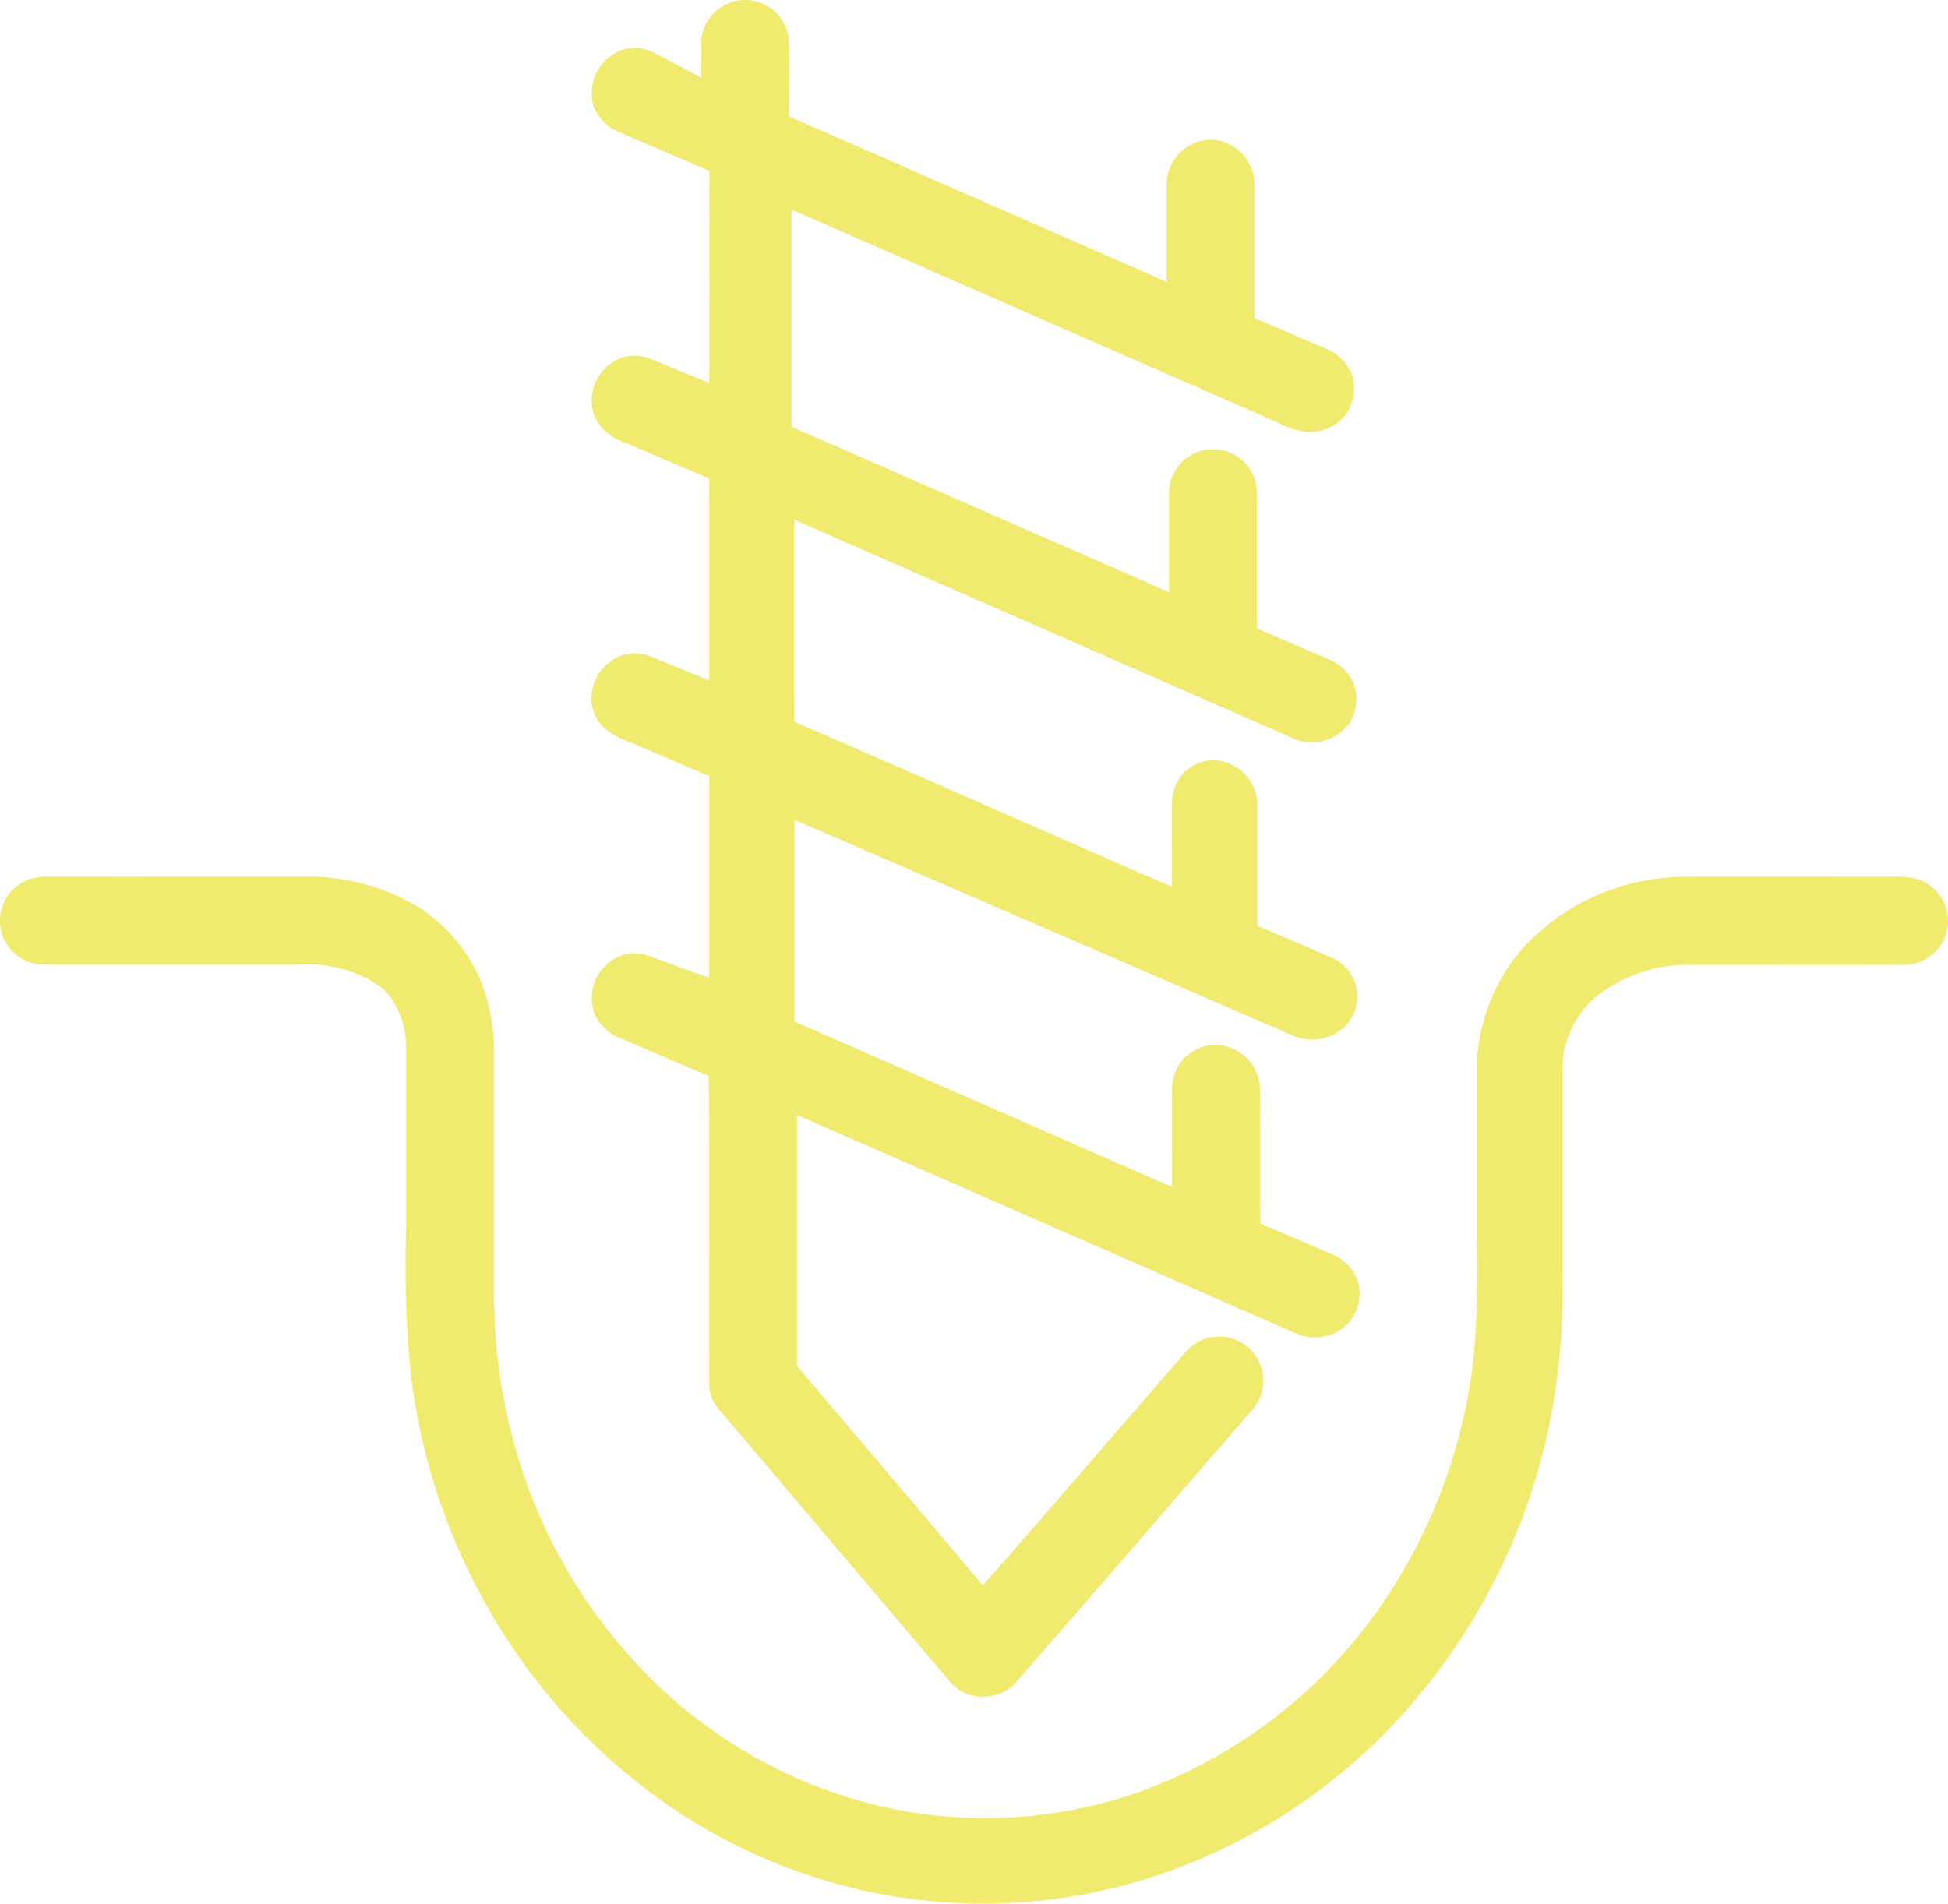
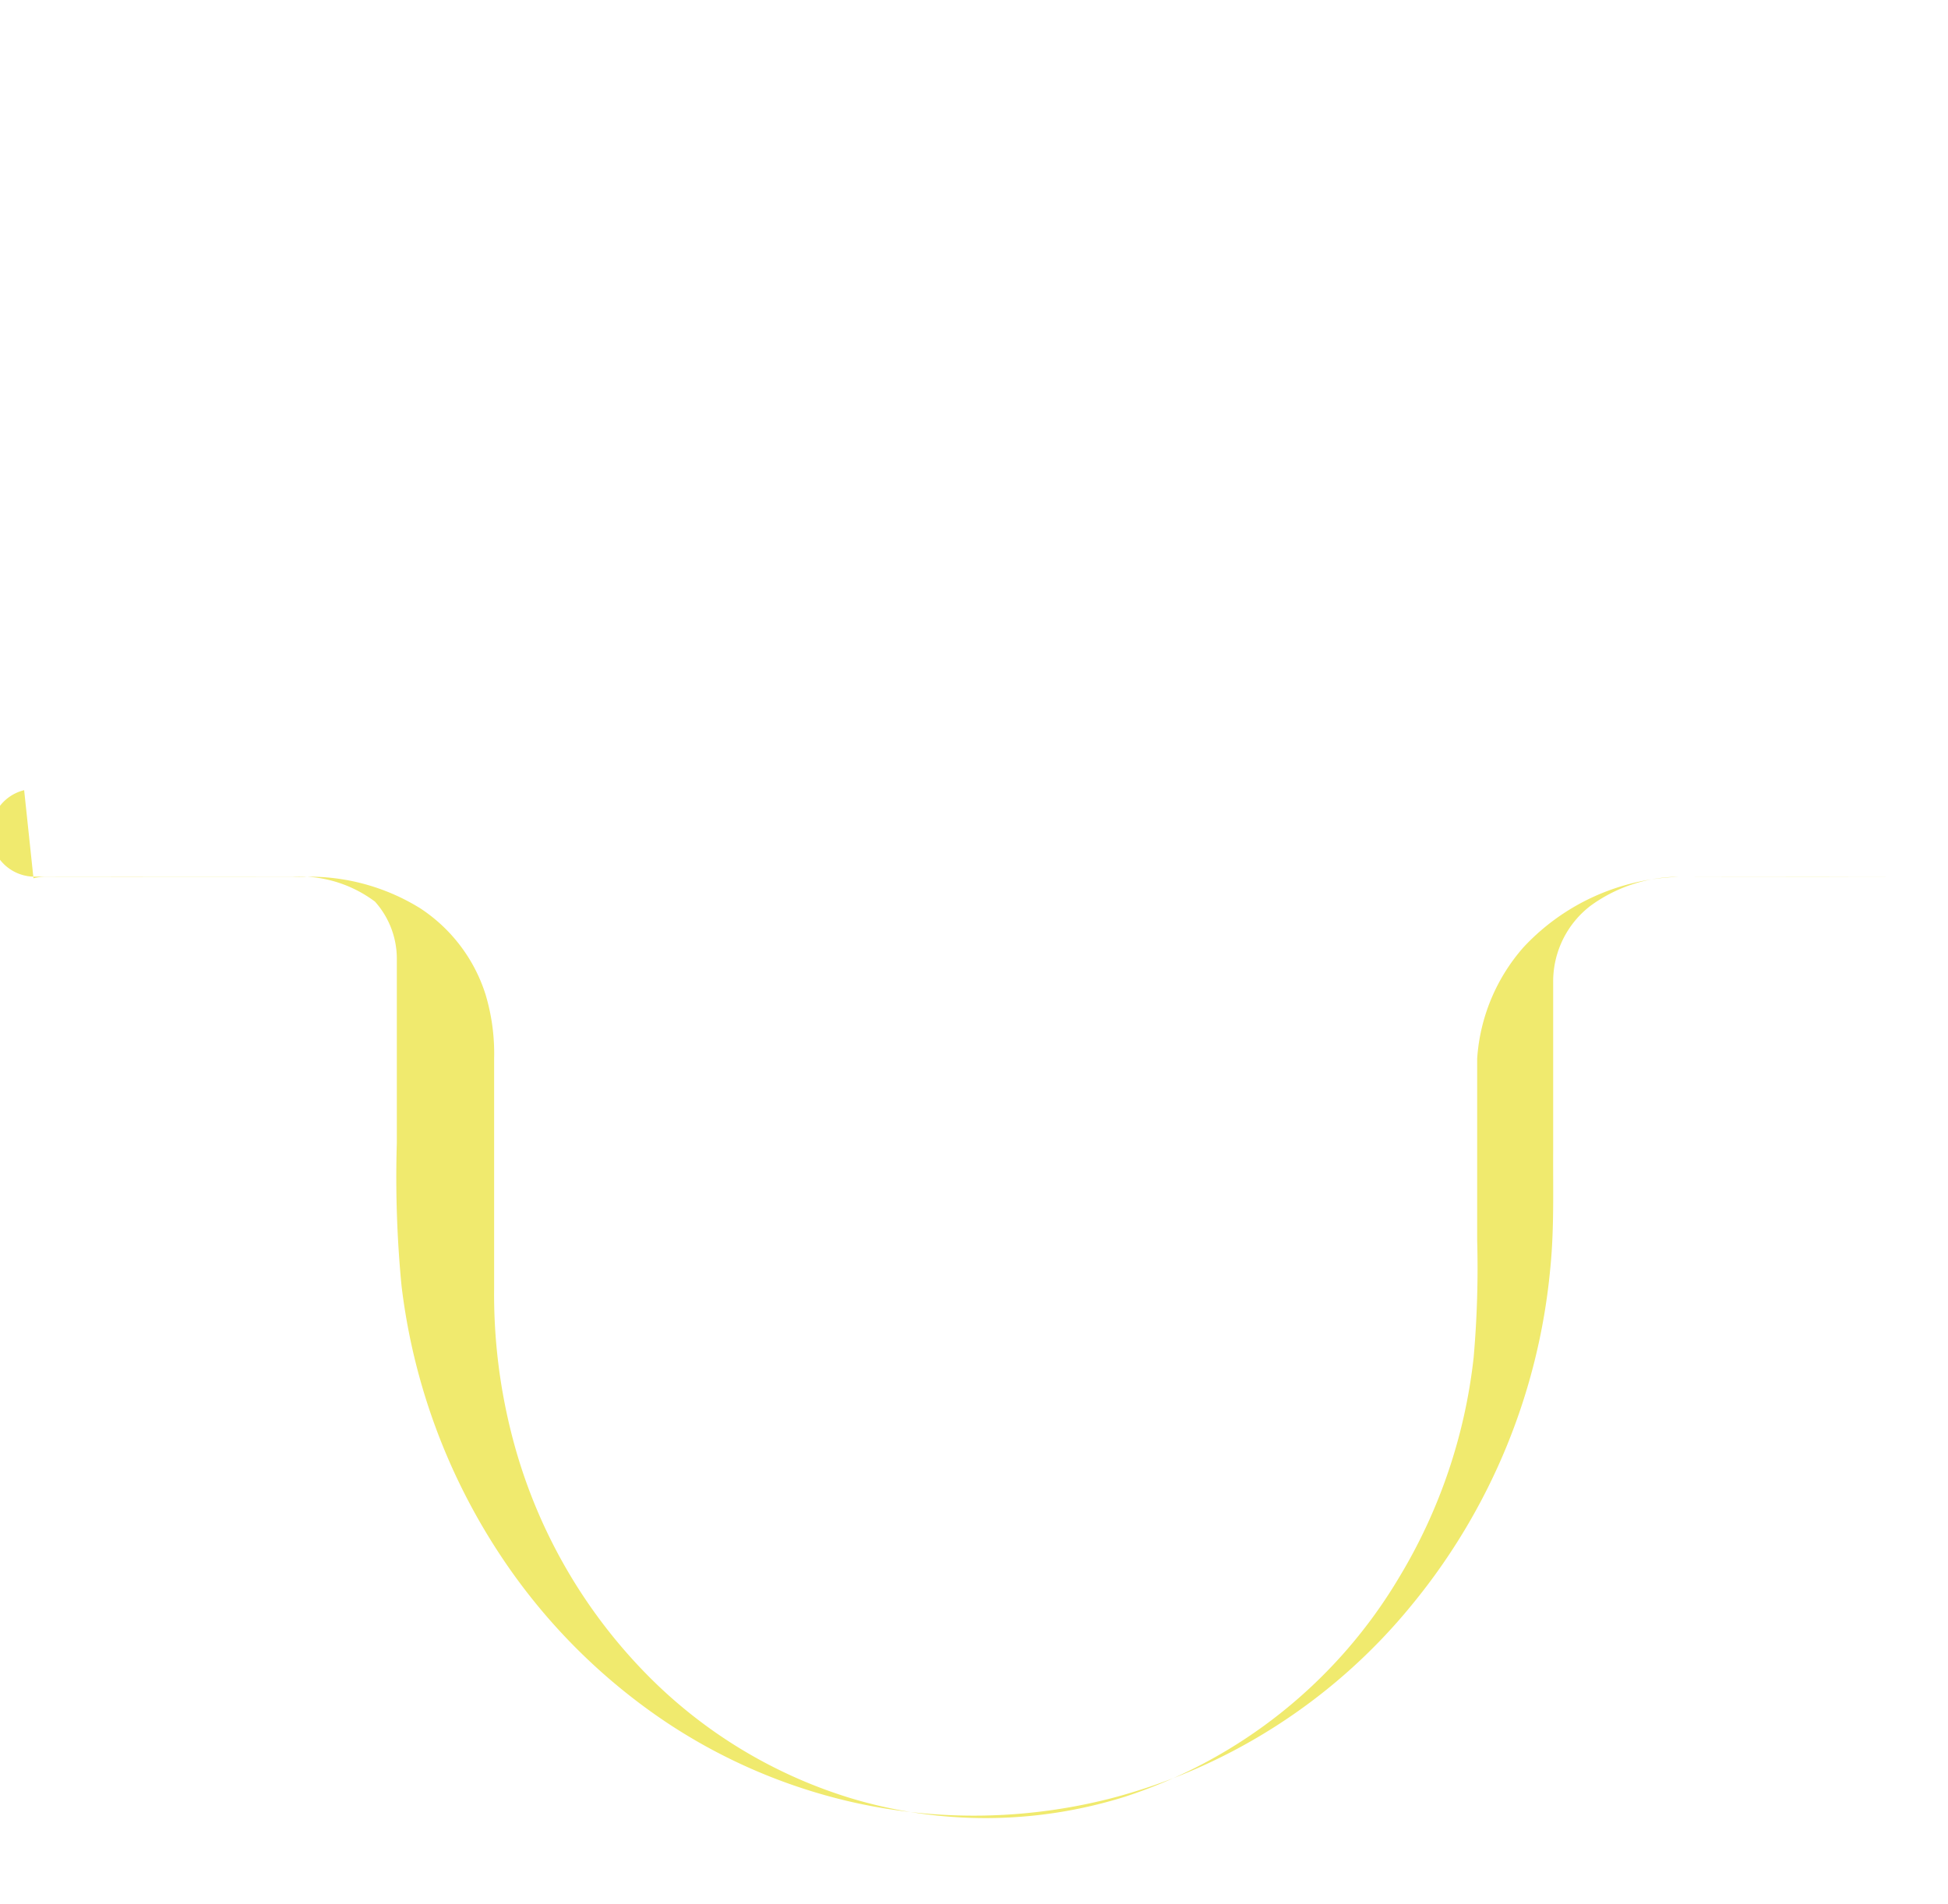
<svg xmlns="http://www.w3.org/2000/svg" width="61.386" height="60" viewBox="0 0 61.386 60">
  <g transform="translate(-87.77 -111.406)">
-     <path d="M348.291,112.755a1.384,1.384,0,0,1,2.767-.005c.008.774,0,1.55,0,2.324q5.95,2.607,11.9,5.215c0-1.041,0-2.081,0-3.122a1.417,1.417,0,0,1,1.5-1.353,1.434,1.434,0,0,1,1.272,1.431c0,1.4,0,2.792,0,4.188.737.312,1.471.629,2.207.944a1.493,1.493,0,0,1,.832.765,1.4,1.4,0,0,1-.183,1.35,1.424,1.424,0,0,1-1.229.525,2.365,2.365,0,0,1-.888-.289q-7.667-3.359-15.333-6.719,0,3.423,0,6.846,5.95,2.61,11.9,5.215c0-1.041,0-2.083,0-3.125a1.384,1.384,0,0,1,2.768.005c.005,1.421,0,2.844,0,4.265.755.32,1.508.646,2.261.97a1.436,1.436,0,0,1,.8.791,1.419,1.419,0,0,1-.171,1.257A1.468,1.468,0,0,1,367,134.7q-7.888-3.455-15.776-6.913c0,2.122-.008,4.244.005,6.365,2.862,1.245,5.719,2.5,8.579,3.756,1.109.475,2.2.987,3.321,1.437-.009-.848,0-1.7,0-2.542a1.459,1.459,0,0,1,.374-1.042,1.288,1.288,0,0,1,1.324-.329,1.439,1.439,0,0,1,.993,1.363q0,1.9,0,3.79c.763.326,1.528.65,2.289.983a1.337,1.337,0,0,1,.581,2.062,1.47,1.47,0,0,1-1.7.437q-7.879-3.411-15.757-6.822c0,2.118,0,4.237,0,6.356q5.95,2.615,11.9,5.219c0-1.058-.006-2.118,0-3.176a1.374,1.374,0,0,1,1.255-1.3,1.423,1.423,0,0,1,1.508,1.3c.02,1.445-.014,2.89.017,4.334.753.306,1.5.636,2.246.957a1.383,1.383,0,0,1,.874,1.082,1.4,1.4,0,0,1-.585,1.3,1.53,1.53,0,0,1-1.314.159q-7.913-3.462-15.825-6.932,0,3.955,0,7.91c1.952,2.309,3.914,4.608,5.858,6.924,2.148-2.441,4.261-4.916,6.4-7.366a1.387,1.387,0,0,1,2.1,1.815q-3.711,4.3-7.435,8.583a1.4,1.4,0,0,1-2.064.043q-3.69-4.35-7.378-8.7a1.2,1.2,0,0,1-.247-.752c-.017-3.23.015-6.46-.016-9.688-.907-.369-1.8-.772-2.7-1.15a1.541,1.541,0,0,1-.89-.778,1.439,1.439,0,0,1,.994-1.911,1.349,1.349,0,0,1,.763.079c.614.229,1.232.449,1.849.674v-6.358c-.846-.361-1.689-.731-2.536-1.087a2.445,2.445,0,0,1-.751-.417,1.267,1.267,0,0,1-.416-1.108,1.46,1.46,0,0,1,1.09-1.239,1.429,1.429,0,0,1,.89.129c.574.235,1.147.472,1.723.7q0-2.91,0-5.82a4.657,4.657,0,0,0-.015-.551c-.912-.369-1.808-.774-2.715-1.153a1.525,1.525,0,0,1-.877-.774,1.438,1.438,0,0,1,1-1.91,1.372,1.372,0,0,1,.81.1q.9.368,1.8.735c.005-2.224-.005-4.449.005-6.673-.968-.441-1.958-.835-2.93-1.27a1.393,1.393,0,0,1-.739-.841,1.456,1.456,0,0,1,1.008-1.741,1.317,1.317,0,0,1,.891.108c.509.261,1.014.533,1.522.8C348.292,113.485,348.284,113.12,348.291,112.755Z" transform="translate(-238.426)" fill="#f0ea6e" />
-     <path d="M88.825,492.887a1.6,1.6,0,0,1,.411-.047c2.7.005,5.407,0,8.11,0a6.642,6.642,0,0,1,3.665.993,5.078,5.078,0,0,1,2.058,2.712,6.453,6.453,0,0,1,.272,2.023q0,3.623,0,7.248a17.85,17.85,0,0,0,.573,4.679,16.623,16.623,0,0,0,4.167,7.415,15.251,15.251,0,0,0,6.43,3.951,14.681,14.681,0,0,0,8.7-.022,15.7,15.7,0,0,0,8.639-6.9A17.01,17.01,0,0,0,134.207,508a32.128,32.128,0,0,0,.112-3.7c0-1.91,0-3.819,0-5.729a5.906,5.906,0,0,1,1.463-3.512,6.982,6.982,0,0,1,4.888-2.216c2.27-.005,4.54,0,6.81,0a3.224,3.224,0,0,1,.515.024,1.383,1.383,0,0,1-.224,2.748c-2.32.006-4.64,0-6.96,0a4.767,4.767,0,0,0-2.628.911,3.006,3.006,0,0,0-1.178,2.408c0,1.763,0,3.527,0,5.292-.007,1.253.035,2.51-.094,3.759a19.527,19.527,0,0,1-4.362,10.579,18.188,18.188,0,0,1-9.478,6.095,17.412,17.412,0,0,1-8.045.143,17.626,17.626,0,0,1-5.994-2.558,18.794,18.794,0,0,1-5.171-5.2,19.613,19.613,0,0,1-3.147-8.542,35.552,35.552,0,0,1-.148-4.5q0-2.9,0-5.794a2.7,2.7,0,0,0-.688-1.812,3.974,3.974,0,0,0-2.608-.787q-4.068,0-8.136,0a1.383,1.383,0,0,1-.312-2.726Z" transform="translate(0 -353.8)" fill="#f0ea6e" />
+     <path d="M88.825,492.887a1.6,1.6,0,0,1,.411-.047c2.7.005,5.407,0,8.11,0a6.642,6.642,0,0,1,3.665.993,5.078,5.078,0,0,1,2.058,2.712,6.453,6.453,0,0,1,.272,2.023q0,3.623,0,7.248a17.85,17.85,0,0,0,.573,4.679,16.623,16.623,0,0,0,4.167,7.415,15.251,15.251,0,0,0,6.43,3.951,14.681,14.681,0,0,0,8.7-.022,15.7,15.7,0,0,0,8.639-6.9A17.01,17.01,0,0,0,134.207,508a32.128,32.128,0,0,0,.112-3.7c0-1.91,0-3.819,0-5.729a5.906,5.906,0,0,1,1.463-3.512,6.982,6.982,0,0,1,4.888-2.216c2.27-.005,4.54,0,6.81,0c-2.32.006-4.64,0-6.96,0a4.767,4.767,0,0,0-2.628.911,3.006,3.006,0,0,0-1.178,2.408c0,1.763,0,3.527,0,5.292-.007,1.253.035,2.51-.094,3.759a19.527,19.527,0,0,1-4.362,10.579,18.188,18.188,0,0,1-9.478,6.095,17.412,17.412,0,0,1-8.045.143,17.626,17.626,0,0,1-5.994-2.558,18.794,18.794,0,0,1-5.171-5.2,19.613,19.613,0,0,1-3.147-8.542,35.552,35.552,0,0,1-.148-4.5q0-2.9,0-5.794a2.7,2.7,0,0,0-.688-1.812,3.974,3.974,0,0,0-2.608-.787q-4.068,0-8.136,0a1.383,1.383,0,0,1-.312-2.726Z" transform="translate(0 -353.8)" fill="#f0ea6e" />
  </g>
</svg>